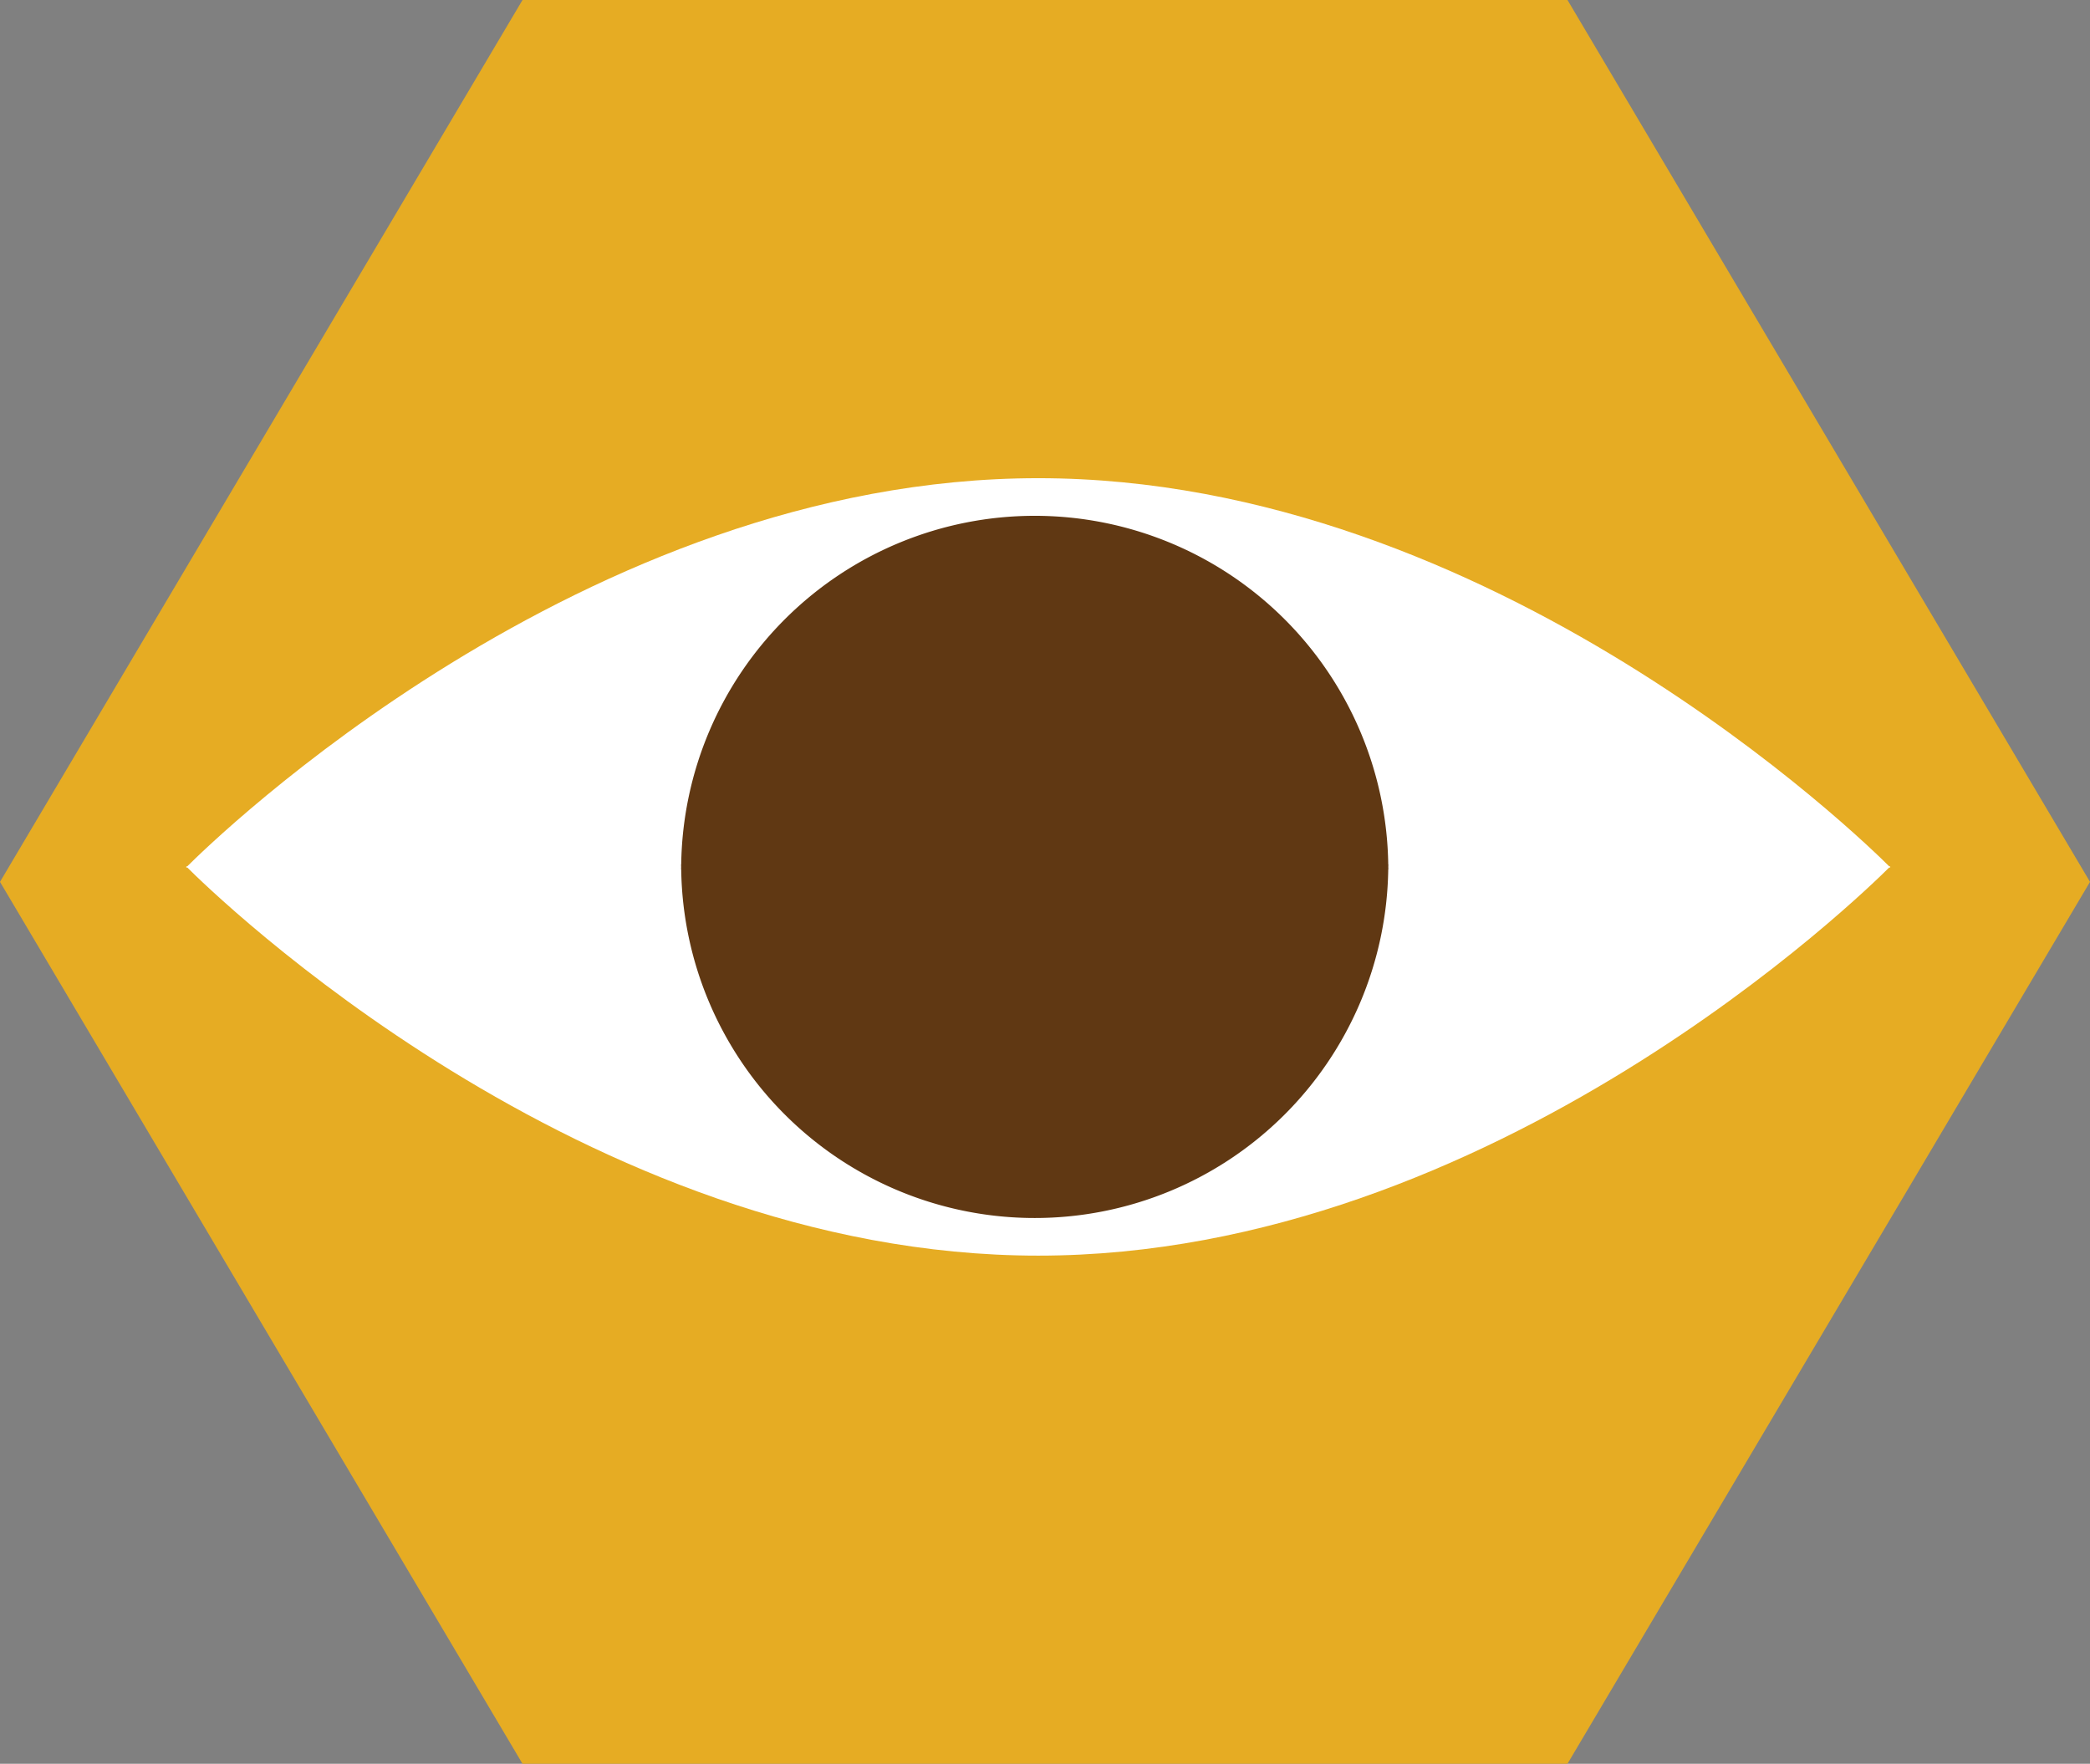
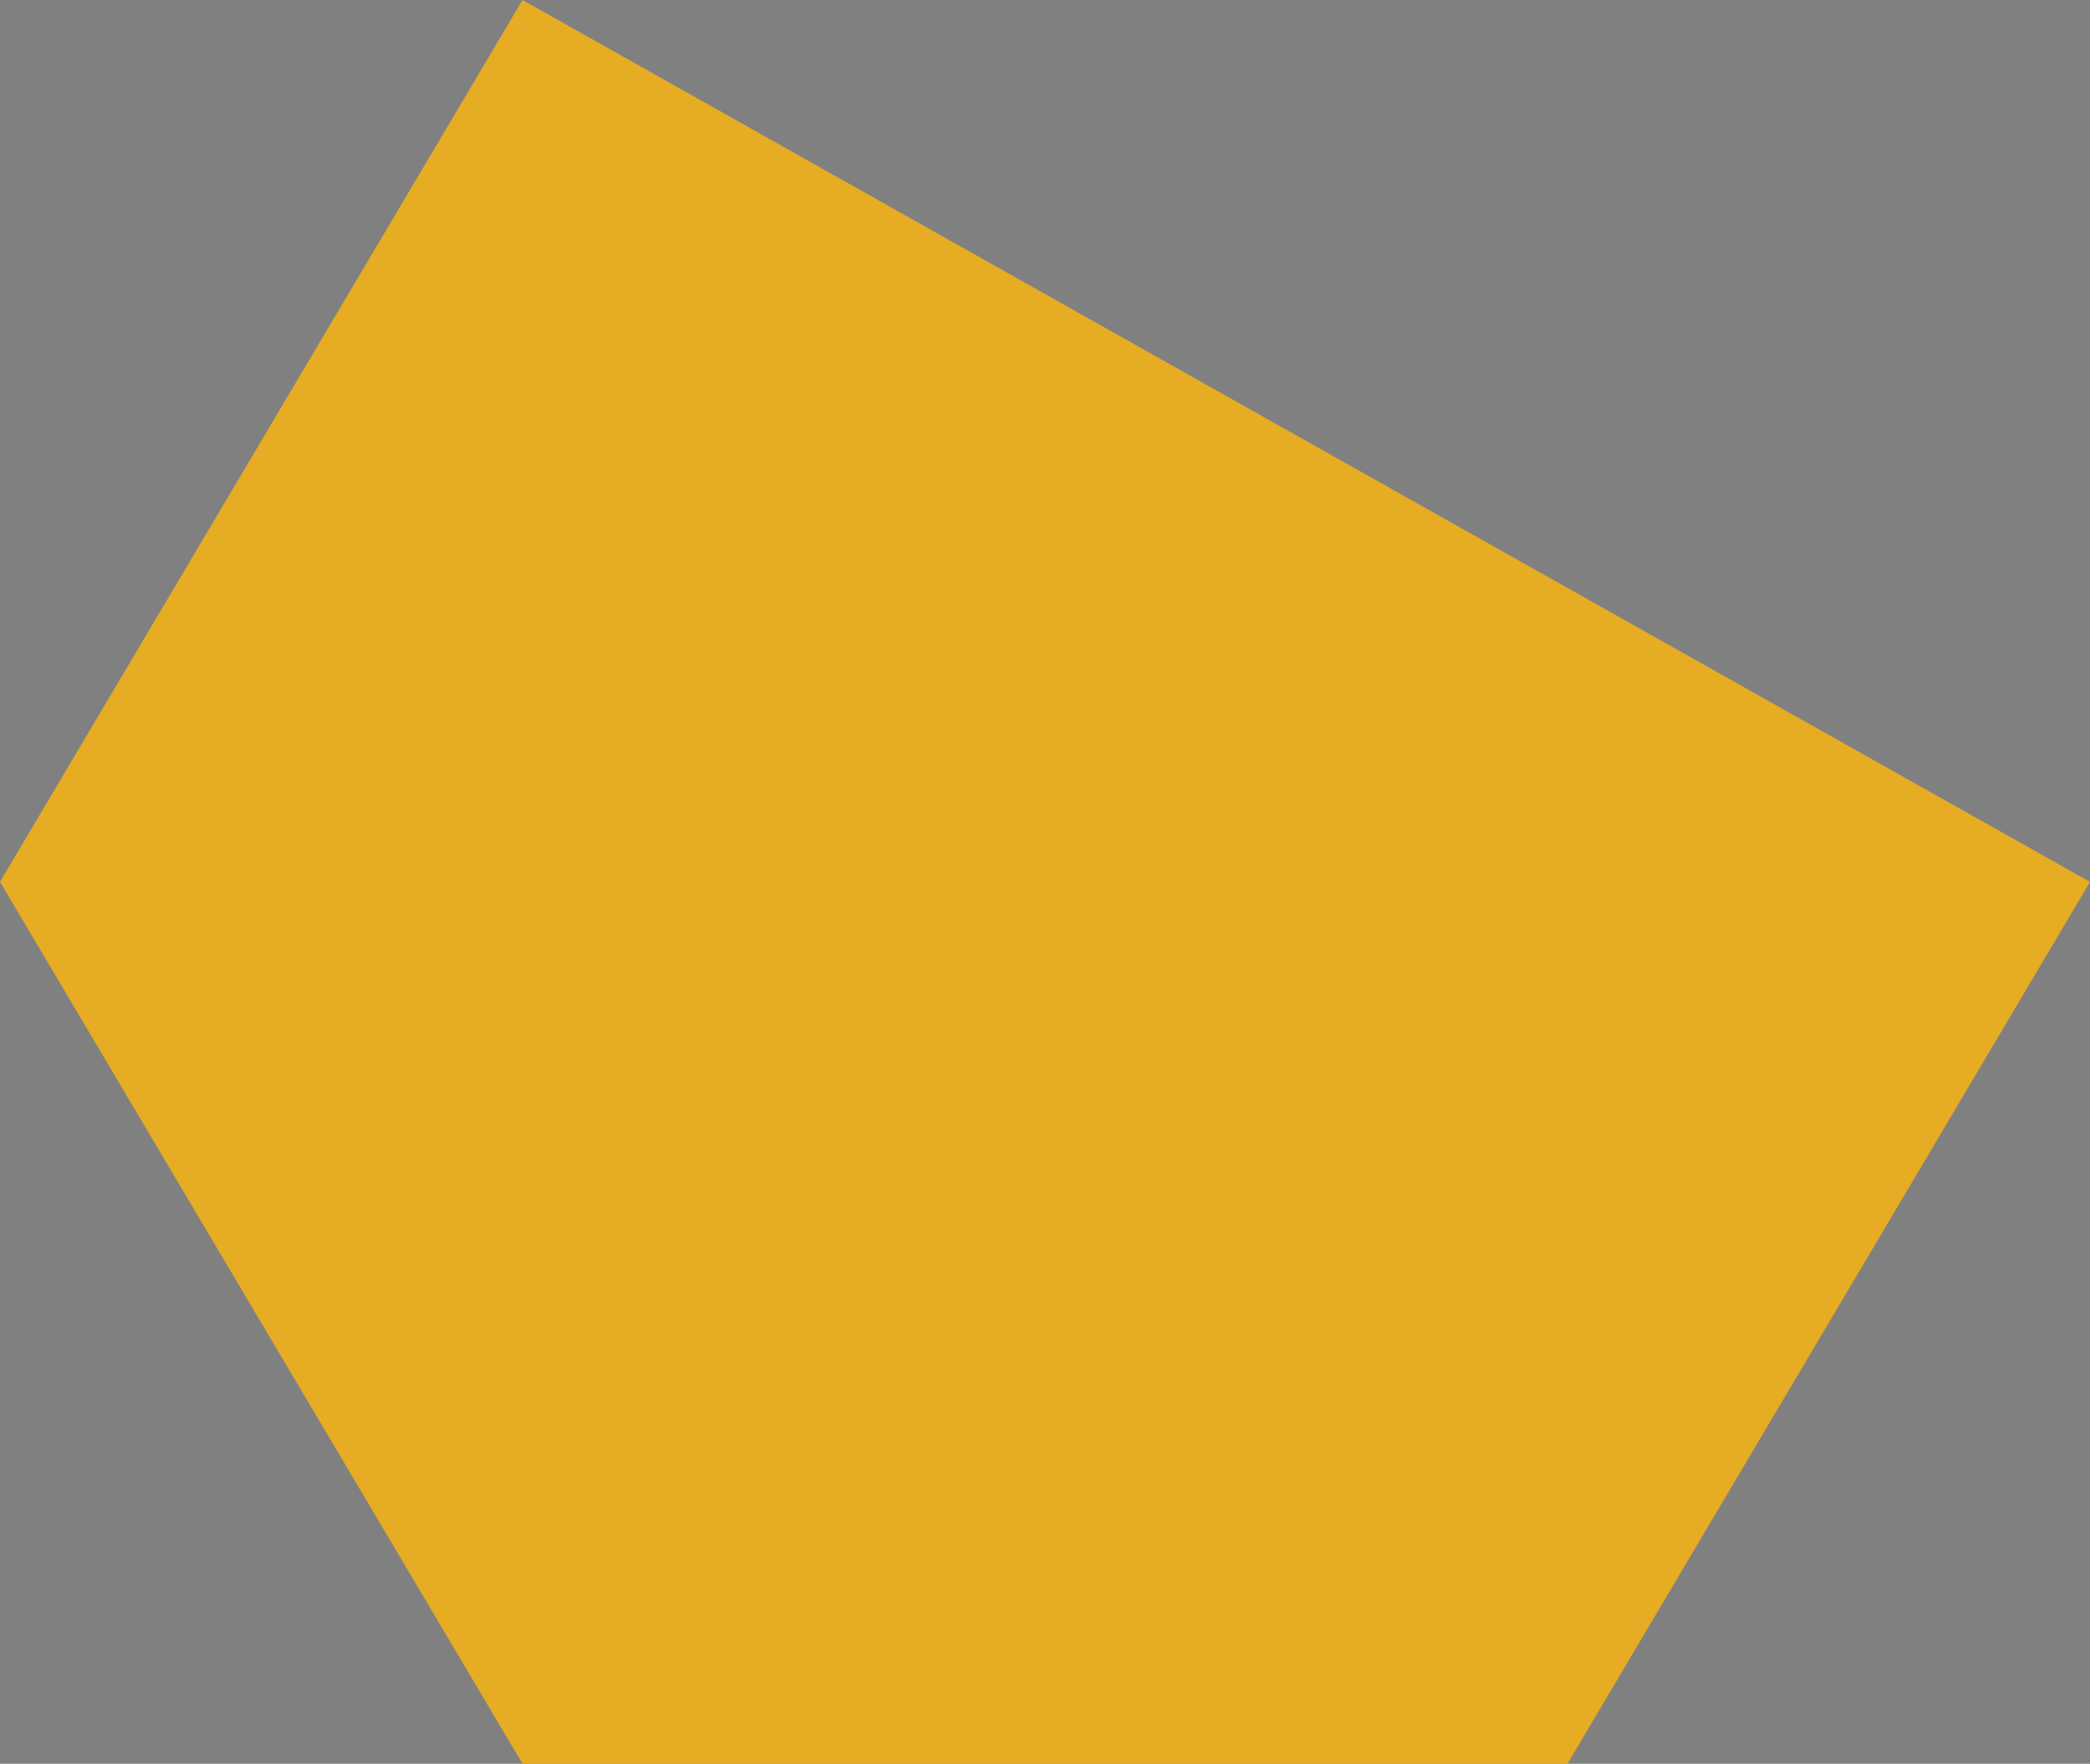
<svg xmlns="http://www.w3.org/2000/svg" width="297.647" height="251.179" viewBox="0 0 297.647 251.179">
  <rect x="0" y="0" width="297.647" height="251.179" fill="#808080" stroke="none" />
  <defs>
    <style>
      .cls-1 {
        fill: #e6ac23;
      }

      .cls-2 {
        fill: #fff;
      }

      .cls-3 {
        fill: #603813;
      }
    </style>
  </defs>
  <g id="Group_2083" data-name="Group 2083" transform="translate(-987.351 -530.89)">
    <g id="_1hex" data-name="1hex">
-       <path id="Path_24" data-name="Path 24" class="cls-1" d="M1210.586,782.069H1061.762L987.351,656.479l74.412-125.589h148.823L1285,656.479Z" />
+       <path id="Path_24" data-name="Path 24" class="cls-1" d="M1210.586,782.069H1061.762L987.351,656.479l74.412-125.589L1285,656.479Z" />
    </g>
    <g id="_1eye" data-name="1eye">
      <g id="Group_2079" data-name="Group 2079">
-         <path id="Path_25" data-name="Path 25" class="cls-2" d="M1256.481,654.348l.09-.091h-.18c-3.426-3.424-56.368-55.267-121.18-55.267s-117.754,51.843-121.18,55.267h-.18l.09.091-.09.09h.18c3.426,3.425,56.368,55.268,121.18,55.268s117.754-51.843,121.18-55.268h.18Z" />
-       </g>
+         </g>
    </g>
    <g id="_1pupil" data-name="1pupil">
-       <path id="Path_26" data-name="Path 26" class="cls-3" d="M1185.066,654.348c0-.12.009-.238.009-.358h-.018a50.351,50.351,0,0,0-100.692,0h-.018c0,.12.008.238.009.358s-.009.238-.009.358h.018a50.351,50.351,0,0,0,100.692,0h.018C1185.075,654.586,1185.067,654.468,1185.066,654.348Z" />
-     </g>
+       </g>
  </g>
</svg>